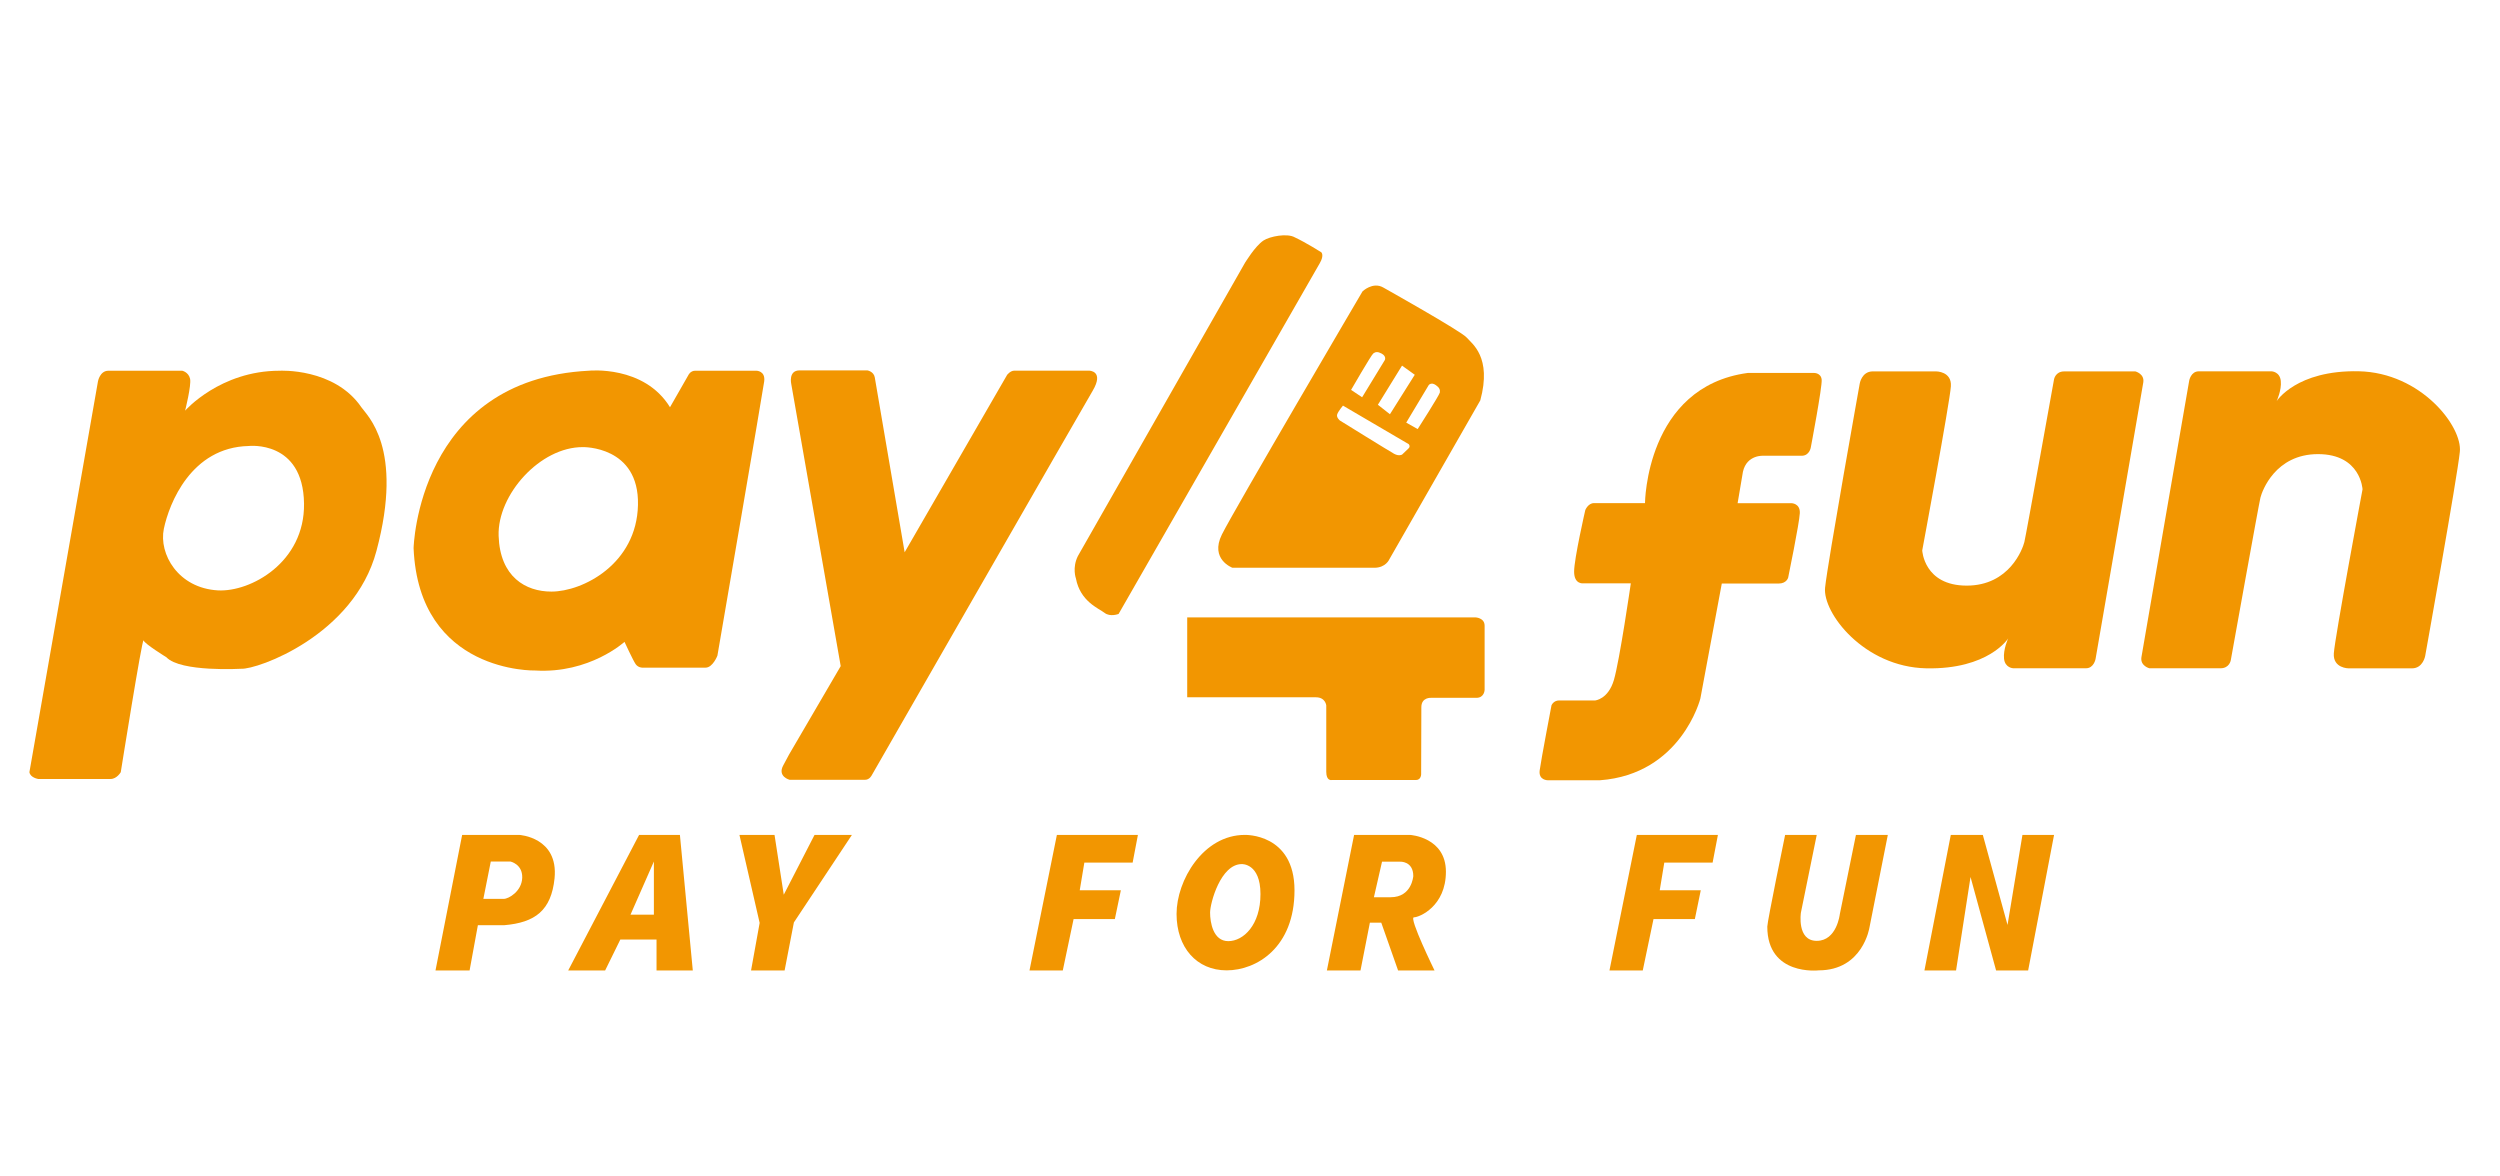
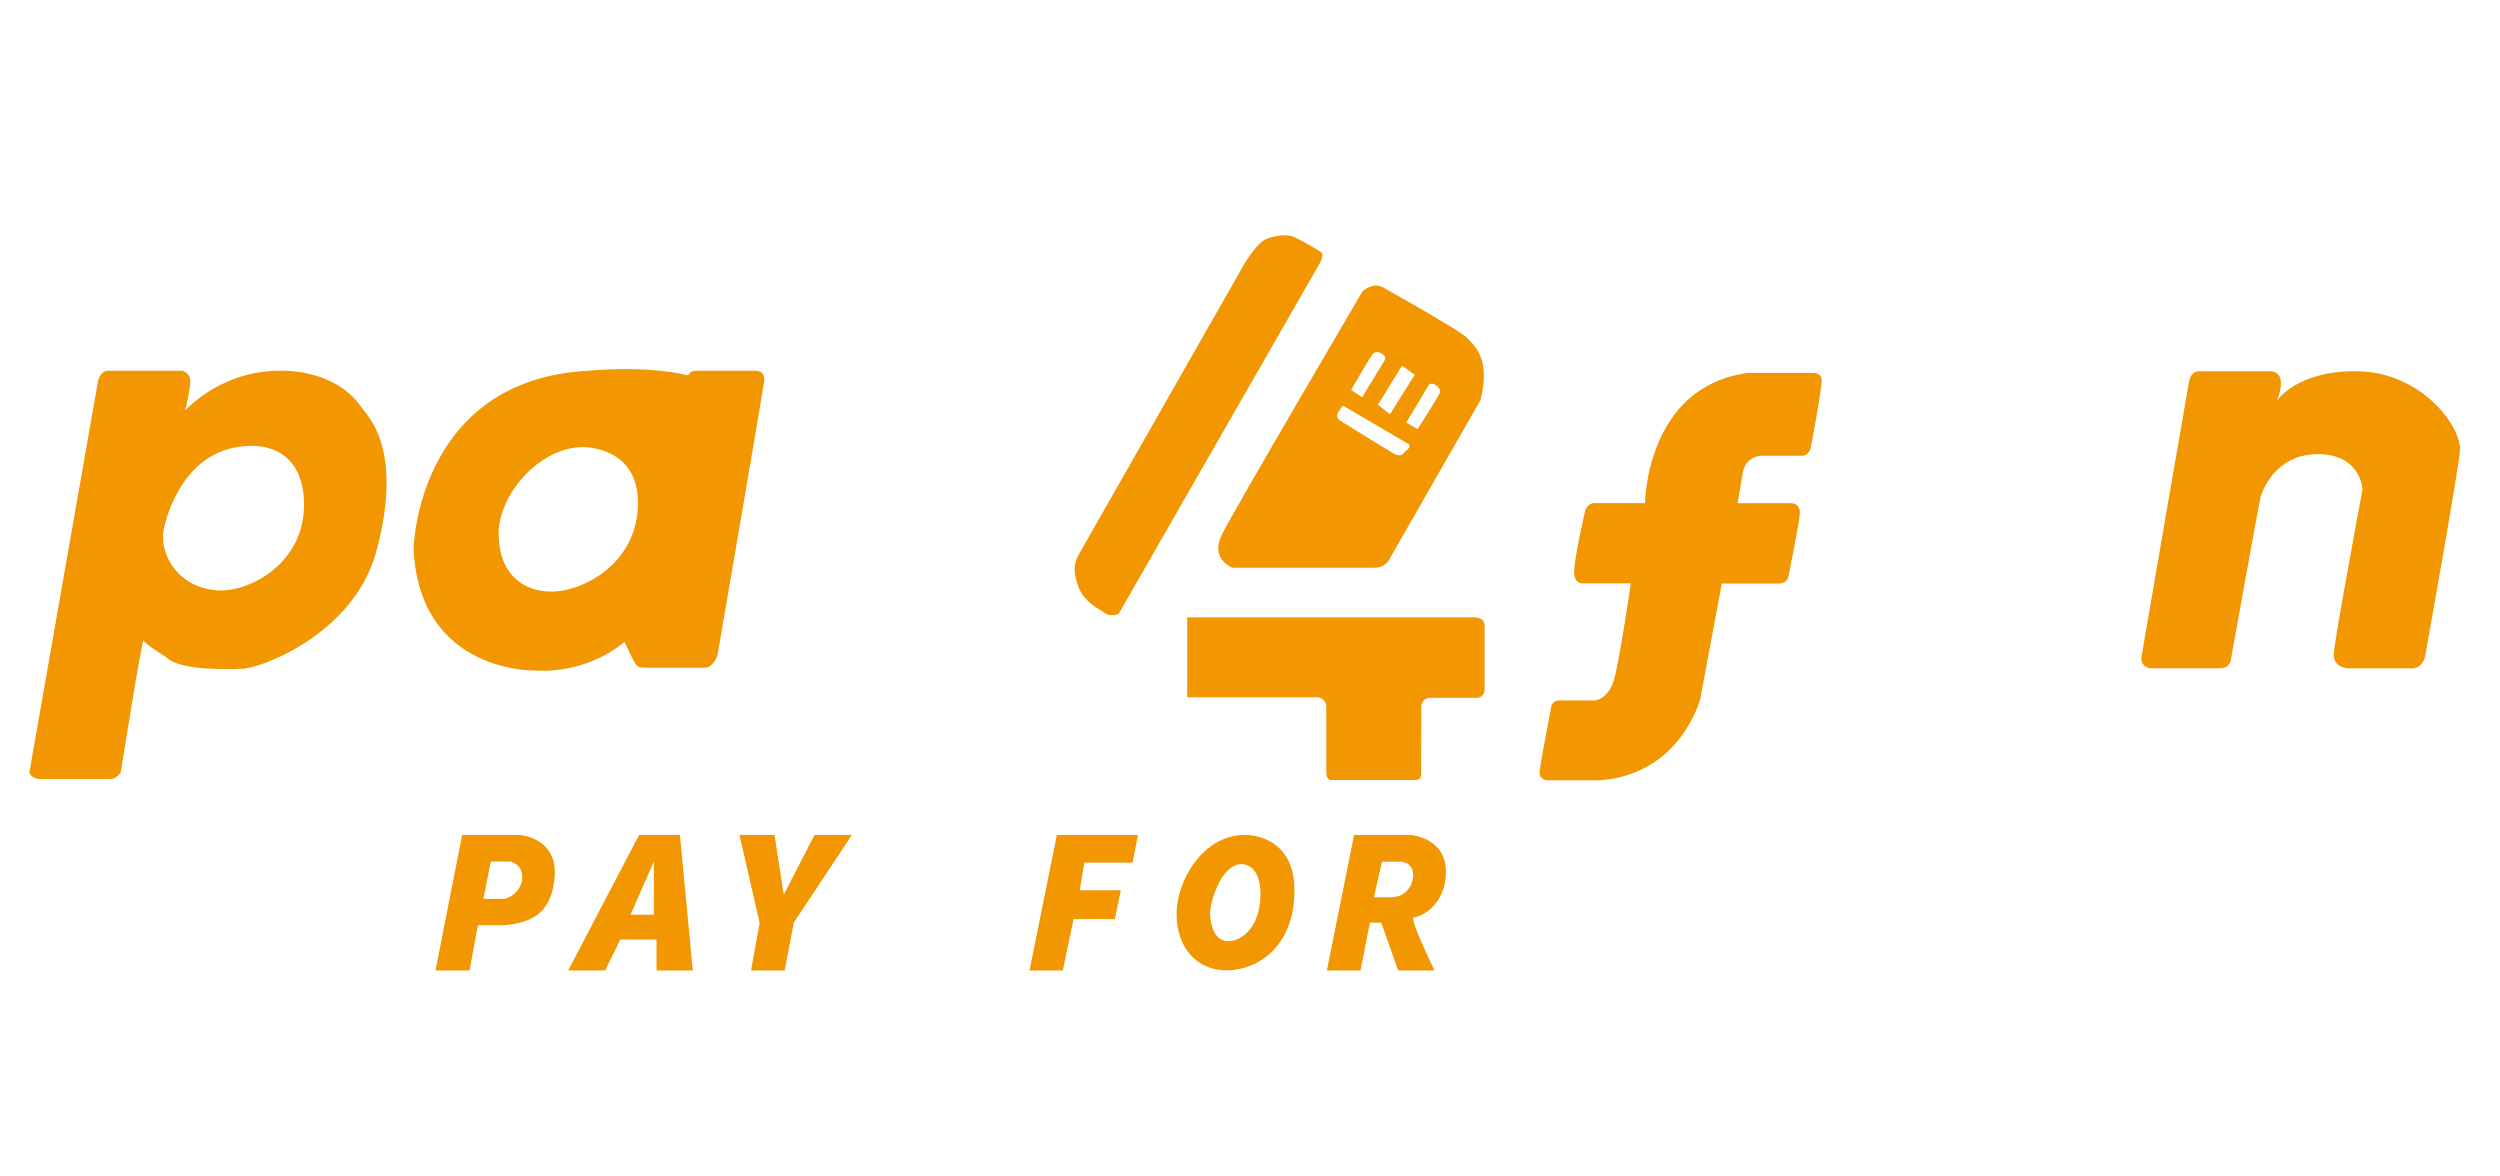
<svg xmlns="http://www.w3.org/2000/svg" width="85" height="40" viewBox="0 0 85 40" fill="none">
  <path d="M12.289 13.85C11.368 12.5 9.506 12.605 9.506 12.605C7.481 12.605 6.294 13.962 6.294 13.962C6.294 13.962 6.51 13.107 6.463 12.879C6.41 12.649 6.195 12.605 6.195 12.605C6.195 12.605 3.977 12.605 3.686 12.605C3.395 12.605 3.331 12.966 3.331 12.966L1 26.254C1.03 26.443 1.299 26.485 1.299 26.485H3.762C3.973 26.485 4.106 26.254 4.106 26.254C4.106 26.254 4.839 21.654 4.881 21.775C4.926 21.896 5.658 22.347 5.658 22.347C6.137 22.858 8.199 22.738 8.199 22.738C8.75 22.768 12.034 21.602 12.799 18.733C13.743 15.209 12.467 14.117 12.289 13.85ZM10.337 17.121C10.365 19.127 8.514 20.133 7.41 20.073C6.058 19.997 5.393 18.837 5.571 17.977C5.751 17.121 6.496 15.209 8.455 15.164C8.455 15.164 10.307 14.951 10.337 17.121Z" fill="#F29601" />
-   <path d="M25.715 12.604C25.715 12.604 23.796 12.604 23.64 12.604C23.466 12.604 23.4 12.762 23.4 12.762L22.78 13.846C21.899 12.408 20.025 12.604 20.025 12.604C14.198 12.898 14.062 18.635 14.062 18.635C14.242 22.904 18.194 22.797 18.194 22.797C20.046 22.91 21.233 21.823 21.233 21.823C21.233 21.823 21.528 22.462 21.613 22.582C21.699 22.702 21.837 22.7 21.837 22.7C21.837 22.7 23.741 22.7 23.989 22.7C24.235 22.7 24.392 22.292 24.392 22.292C24.392 22.292 25.955 13.199 25.983 12.965C26.029 12.604 25.715 12.604 25.715 12.604ZM18.747 20.114C17.875 20.114 16.998 19.617 16.953 18.217C16.909 16.818 18.366 15.192 19.82 15.202C19.82 15.202 21.737 15.157 21.691 17.168C21.649 19.175 19.814 20.114 18.747 20.114Z" fill="#F29601" />
-   <path d="M27.187 12.593H29.49C29.49 12.593 29.705 12.627 29.742 12.829L30.758 18.777L34.242 12.746C34.242 12.746 34.351 12.602 34.488 12.602C34.625 12.602 37.028 12.602 37.028 12.602C37.028 12.602 37.554 12.604 37.151 13.286C36.748 13.97 29.64 26.358 29.64 26.358C29.64 26.358 29.568 26.513 29.412 26.513C29.256 26.513 26.845 26.513 26.845 26.513C26.845 26.513 26.427 26.403 26.628 26.028C26.83 25.651 26.83 25.651 26.83 25.651L28.584 22.648L26.904 13.063C26.904 13.062 26.792 12.593 27.187 12.593Z" fill="#F29601" />
+   <path d="M25.715 12.604C25.715 12.604 23.796 12.604 23.64 12.604C23.466 12.604 23.4 12.762 23.4 12.762C21.899 12.408 20.025 12.604 20.025 12.604C14.198 12.898 14.062 18.635 14.062 18.635C14.242 22.904 18.194 22.797 18.194 22.797C20.046 22.91 21.233 21.823 21.233 21.823C21.233 21.823 21.528 22.462 21.613 22.582C21.699 22.702 21.837 22.7 21.837 22.7C21.837 22.7 23.741 22.7 23.989 22.7C24.235 22.7 24.392 22.292 24.392 22.292C24.392 22.292 25.955 13.199 25.983 12.965C26.029 12.604 25.715 12.604 25.715 12.604ZM18.747 20.114C17.875 20.114 16.998 19.617 16.953 18.217C16.909 16.818 18.366 15.192 19.82 15.202C19.82 15.202 21.737 15.157 21.691 17.168C21.649 19.175 19.814 20.114 18.747 20.114Z" fill="#F29601" />
  <path d="M42.959 8.177C43.17 8.037 43.766 7.919 44.027 8.072C44.385 8.238 44.922 8.576 44.922 8.576C44.922 8.576 45.034 8.669 44.873 8.948C44.712 9.226 38.032 20.874 38.032 20.874C38.032 20.874 37.746 20.988 37.552 20.835C37.355 20.683 36.728 20.45 36.581 19.666C36.581 19.666 36.448 19.306 36.649 18.904L42.333 8.929C42.337 8.93 42.666 8.373 42.959 8.177Z" fill="#F29601" />
  <path d="M49.865 11.475C49.685 11.263 47.027 9.773 47.027 9.773C46.671 9.572 46.325 9.908 46.325 9.908C46.325 9.908 41.962 17.334 41.544 18.174C41.126 19.018 41.903 19.304 41.903 19.304C41.903 19.304 46.339 19.304 46.728 19.304C47.117 19.304 47.236 19.019 47.236 19.019L50.33 13.613C50.732 12.137 50.045 11.684 49.865 11.475ZM48.102 12.742L47.258 14.084L46.848 13.762L47.669 12.431L48.102 12.742ZM46.692 12.017C46.766 11.959 46.848 11.952 46.974 12.021C47.147 12.114 47.085 12.24 47.085 12.24L46.312 13.507L45.937 13.256C45.937 13.259 46.618 12.073 46.692 12.017ZM47.896 15.24C47.829 15.307 47.672 15.455 47.672 15.455C47.672 15.455 47.57 15.522 47.398 15.428C47.224 15.332 45.556 14.297 45.556 14.297C45.556 14.297 45.425 14.191 45.466 14.084C45.505 13.976 45.661 13.791 45.661 13.791L47.896 15.101C47.896 15.099 47.962 15.173 47.896 15.24ZM48.955 13.345C48.94 13.435 48.201 14.589 48.201 14.589L47.812 14.369L48.576 13.094C48.576 13.094 48.659 12.98 48.819 13.094C48.938 13.176 48.97 13.252 48.955 13.345Z" fill="#F29601" />
  <path d="M40.363 20.991H50.163C50.163 20.991 50.477 21 50.477 21.275C50.477 21.553 50.477 23.455 50.477 23.455C50.477 23.455 50.471 23.726 50.197 23.726C49.923 23.726 48.664 23.726 48.664 23.726C48.664 23.726 48.326 23.698 48.326 24.045C48.326 24.389 48.319 26.325 48.319 26.325C48.319 26.325 48.319 26.521 48.14 26.521C47.962 26.521 45.272 26.521 45.272 26.521C45.272 26.521 45.093 26.558 45.093 26.242C45.093 25.927 45.093 23.984 45.093 23.984C45.093 23.984 45.066 23.708 44.742 23.708C44.417 23.708 40.365 23.708 40.365 23.708V20.991H40.363Z" fill="#F29601" />
  <path d="M55.93 17.106C55.93 17.106 55.958 13.147 59.425 12.68H61.675C61.675 12.68 61.915 12.673 61.937 12.91C61.96 13.148 61.567 15.214 61.567 15.214C61.567 15.214 61.524 15.496 61.255 15.496C61.058 15.496 59.965 15.496 59.965 15.496C59.965 15.496 59.394 15.447 59.26 16.038L59.079 17.108H60.906C60.906 17.108 61.209 17.108 61.194 17.447C61.179 17.785 60.798 19.638 60.798 19.638C60.798 19.638 60.746 19.84 60.477 19.84C60.209 19.84 58.541 19.84 58.541 19.84L57.812 23.752C57.812 23.752 57.162 26.325 54.396 26.529C53.208 26.529 52.626 26.529 52.626 26.529C52.626 26.529 52.305 26.532 52.349 26.194C52.393 25.856 52.751 23.98 52.751 23.98C52.751 23.98 52.818 23.815 53.012 23.815C53.207 23.815 54.237 23.815 54.237 23.815C54.237 23.815 54.678 23.776 54.872 23.122C55.066 22.467 55.448 19.833 55.448 19.833H53.83C53.83 19.833 53.52 19.877 53.52 19.435C53.52 18.996 53.9 17.342 53.9 17.342C53.9 17.342 53.994 17.106 54.196 17.106C54.403 17.106 55.93 17.106 55.93 17.106Z" fill="#F29601" />
-   <path d="M63.676 12.627H65.827C65.827 12.627 66.364 12.624 66.33 13.134C66.296 13.671 65.356 18.714 65.356 18.714C65.356 18.714 65.411 19.911 66.868 19.911C68.323 19.911 68.772 18.657 68.828 18.431C68.885 18.205 69.837 12.898 69.837 12.898C69.837 12.898 69.882 12.628 70.184 12.628C70.487 12.628 72.603 12.628 72.603 12.628C72.603 12.628 72.917 12.708 72.872 13C72.826 13.293 71.249 22.405 71.249 22.405C71.249 22.405 71.193 22.721 70.924 22.721C70.655 22.721 68.449 22.721 68.449 22.721C68.449 22.721 68.17 22.711 68.137 22.395C68.105 22.078 68.278 21.706 68.278 21.706C68.278 21.706 67.611 22.767 65.493 22.723C63.375 22.679 61.963 20.837 62.053 19.978C62.142 19.122 63.23 13.046 63.23 13.046C63.23 13.046 63.294 12.627 63.676 12.627Z" fill="#F29601" />
  <path d="M82.007 22.724H79.855C79.855 22.724 79.317 22.726 79.35 22.215C79.384 21.68 80.326 16.637 80.326 16.637C80.326 16.637 80.27 15.44 78.812 15.44C77.36 15.44 76.911 16.693 76.855 16.919C76.798 17.146 75.846 22.451 75.846 22.451C75.846 22.451 75.802 22.721 75.499 22.721C75.195 22.721 73.078 22.721 73.078 22.721C73.078 22.721 72.765 22.642 72.808 22.348C72.852 22.055 74.433 12.941 74.433 12.941C74.433 12.941 74.489 12.625 74.759 12.625C75.028 12.625 77.234 12.625 77.234 12.625C77.234 12.625 77.515 12.635 77.547 12.952C77.58 13.267 77.406 13.639 77.406 13.639C77.406 13.639 78.073 12.579 80.197 12.623C82.317 12.668 83.731 14.507 83.634 15.366C83.547 16.224 82.457 22.299 82.457 22.299C82.457 22.299 82.385 22.724 82.007 22.724Z" fill="#F29601" />
  <path d="M17.656 28.387H15.713L14.807 32.995H15.966L16.248 31.456C16.248 31.456 16.46 31.457 17.142 31.457C18.195 31.368 18.742 30.955 18.855 29.863C18.994 28.464 17.656 28.387 17.656 28.387ZM17.127 30.562C16.96 30.562 16.434 30.562 16.434 30.562L16.687 29.291H17.352C17.352 29.291 17.767 29.376 17.756 29.84C17.743 30.302 17.296 30.562 17.127 30.562Z" fill="#F29601" />
  <path d="M23.555 32.995L23.117 28.387H21.729L19.319 32.995H20.575L21.091 31.944H22.322V32.995H23.555ZM22.232 31.099H21.437L22.232 29.291V31.099Z" fill="#F29601" />
  <path d="M25.141 28.387H26.334L26.648 30.42L27.694 28.387H28.965L26.992 31.363L26.677 32.995H25.536L25.828 31.379L25.141 28.387Z" fill="#F29601" />
  <path d="M35.934 28.387H38.689L38.51 29.328H36.868L36.711 30.27H38.109L37.905 31.249H36.502L36.135 32.995H35.003L35.934 28.387Z" fill="#F29601" />
  <path d="M42.322 28.387C40.908 28.387 40.003 29.935 40.003 31.073C40.003 32.215 40.686 32.992 41.705 32.992C42.724 32.992 44.013 32.215 44.013 30.271C44.012 28.328 42.322 28.387 42.322 28.387ZM41.761 31.999C41.244 31.999 41.143 31.356 41.143 31.029C41.143 30.702 41.503 29.379 42.22 29.379C42.22 29.379 42.856 29.345 42.856 30.397C42.858 31.448 42.277 31.999 41.761 31.999Z" fill="#F29601" />
  <path d="M48.074 31.189C48.258 31.189 49.161 30.814 49.161 29.639C49.161 28.465 47.951 28.388 47.951 28.388H46.039L45.114 32.996H46.257L46.576 31.371H46.963L47.535 32.996H48.774C48.774 32.995 47.889 31.189 48.074 31.189ZM47.283 30.506C46.88 30.506 46.749 30.506 46.713 30.506L46.989 29.297H47.598C47.598 29.297 48.052 29.268 48.052 29.788C48.05 29.788 48.007 30.506 47.283 30.506Z" fill="#F29601" />
-   <path d="M55.652 28.387H58.409L58.229 29.328H56.586L56.431 30.27H57.826L57.625 31.249H56.219L55.854 32.995H54.722L55.652 28.387Z" fill="#F29601" />
-   <path d="M60.694 28.387H61.769L61.231 31.029C61.231 31.029 61.084 31.989 61.769 31.989C62.453 31.989 62.553 31.085 62.553 31.085L63.102 28.387H64.186L63.561 31.538C63.561 31.538 63.337 32.992 61.835 32.992C61.835 32.992 60.088 33.195 60.088 31.504C60.09 31.322 60.694 28.387 60.694 28.387Z" fill="#F29601" />
-   <path d="M68.763 28.387H69.838L68.957 32.995H67.867L66.998 29.818L66.506 32.995H65.431L66.327 28.387H67.416L68.256 31.448L68.763 28.387Z" fill="#F29601" />
</svg>